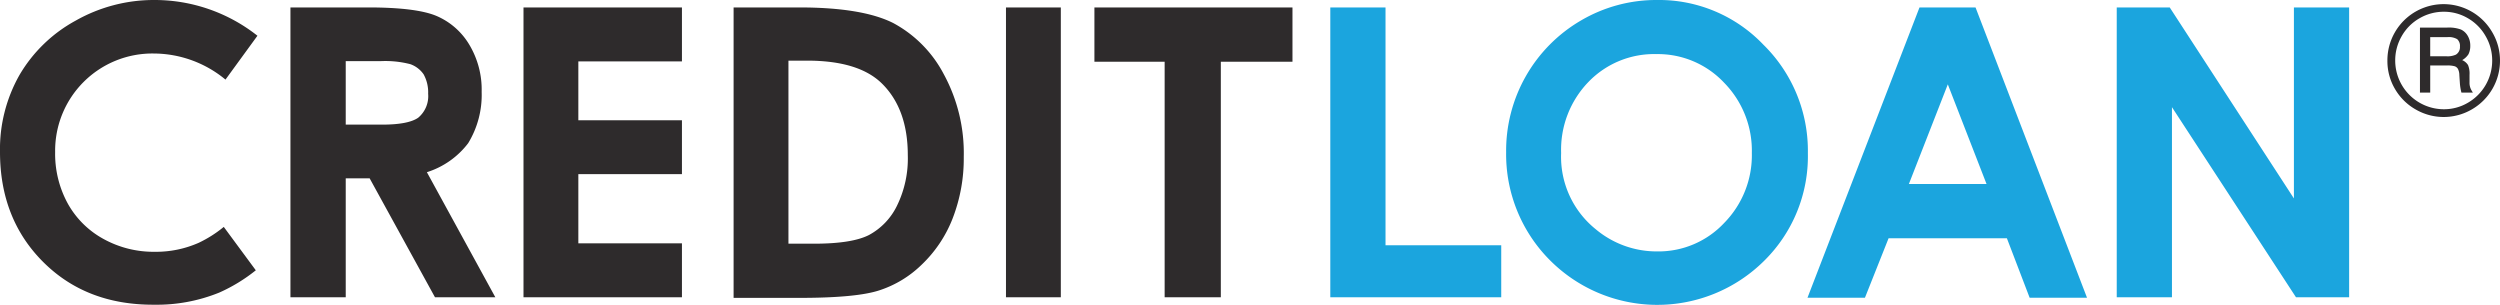
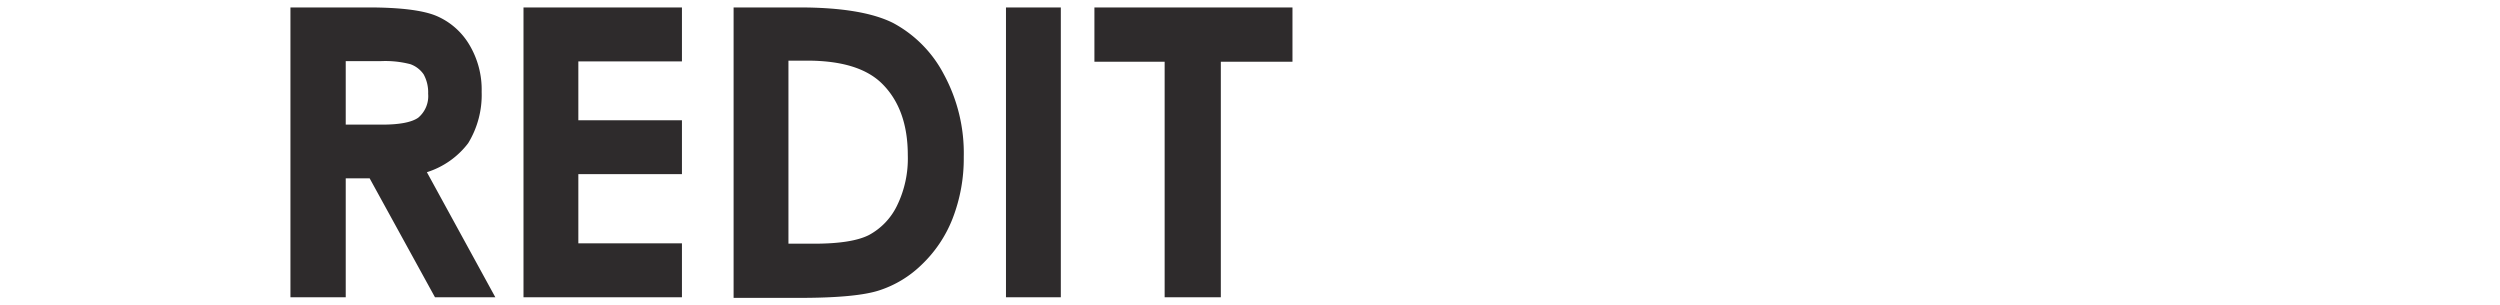
<svg xmlns="http://www.w3.org/2000/svg" viewBox="0 0 336.39 41.02">
  <title>cl-logo</title>
  <path d="M39.08 1h10.43q6.49 0 9.21 1.14a9.45 9.45 0 0 1 4.42 3.86 11.76 11.76 0 0 1 1.67 6.35 12.48 12.48 0 0 1-1.81 6.91 11.2 11.2 0 0 1-5.56 3.91l9.21 16.83h-8.12l-8.79-16h-3.22v16h-7.44v-39zm7.43 15.77h4.88q3.55 0 4.88-.93a3.78 3.78 0 0 0 1.34-3.23 5 5 0 0 0-.61-2.61 3.67 3.67 0 0 0-1.77-1.36 13.4 13.4 0 0 0-4.08-.41h-4.63v8.52zM70.44 1h21.32v7.26h-13.94v7.92h13.94v7.25h-13.94v9.31h13.94v7.26h-21.32v-39zM98.71 1h8.81q8.48 0 12.65 2.09a16.48 16.48 0 0 1 6.83 6.91 22.23 22.23 0 0 1 2.68 11.1 22.33 22.33 0 0 1-1.5 8.3 17.21 17.21 0 0 1-4.18 6.23 14.61 14.61 0 0 1-5.72 3.45q-3.08 1-10.67 1h-8.9v-39.08zm7.38 7.17v24.62h3.45q5.1 0 7.39-1.17a8.86 8.86 0 0 0 3.76-3.93 14.42 14.42 0 0 0 1.46-6.8q0-6.22-3.48-9.65-3.13-3.08-10.06-3.08h-2.52zM135.36 1h7.38v39h-7.38v-39zM147.26 1h26.65v7.31h-9.64v31.69h-7.56v-31.69h-9.45v-7.31z" fill="#2e2b2c" />
-   <path d="M179 1h7.43v32h15.57v7h-23v-39zM223 0a19.4 19.4 0 0 1 14.26 6 20 20 0 0 1 6 14.63 19.74 19.74 0 0 1-5.89 14.47 20.39 20.39 0 0 1-28.89-.16 20.18 20.18 0 0 1-5.82-14.44 20.28 20.28 0 0 1 10.08-17.75 20 20 0 0 1 10.26-2.75zm-.08 7.28a12.26 12.26 0 0 0-9.16 3.72 13.12 13.12 0 0 0-3.7 9.59 12.5 12.5 0 0 0 4.65 10.25 12.75 12.75 0 0 0 8.29 2.99 12.1 12.1 0 0 0 9-3.83 13 13 0 0 0 3.72-9.42 13.05 13.05 0 0 0-3.72-9.44 12.23 12.23 0 0 0-9.13-3.86zM258.28 1h7.54l15 39.06h-7.72l-3.06-8h-15.92l-3.18 8h-7.73zm3.81 10.35l-5.24 13.41h10.45zM284.82 1h7.13l16.71 25.7v-25.7h7.43v39h-7.15l-16.69-25.58v25.58h-7.43v-39z" fill="#1ba5de" />
-   <path d="M336.39 8.14a7.57 7.57 0 0 1-3.79 6.58 7.52 7.52 0 0 1-7.57 0 7.49 7.49 0 0 1-2.79-2.78 7.39 7.39 0 0 1-1-3.77 7.53 7.53 0 0 1 1-3.81 7.56 7.56 0 0 1 13.12 0 7.46 7.46 0 0 1 1.03 3.78zm-1.05 0a6.47 6.47 0 0 0-.88-3.27 6.44 6.44 0 0 0-2.38-2.41 6.32 6.32 0 0 0-3.24-.88 6.47 6.47 0 0 0-3.28.88 6.38 6.38 0 0 0-2.4 2.41 6.52 6.52 0 0 0-.87 3.29 6.56 6.56 0 0 0 6.55 6.54 6.32 6.32 0 0 0 3.24-.88 6.55 6.55 0 0 0 3.26-5.67zm-9.68-4.43h3.64a4.76 4.76 0 0 1 1.83.26 2.08 2.08 0 0 1 .91.84 2.56 2.56 0 0 1 .35 1.35 2.45 2.45 0 0 1-.25 1.15 2.51 2.51 0 0 1-.84.78 1.71 1.71 0 0 1 .79.67 3 3 0 0 1 .2 1.31v1a2 2 0 0 0 .31 1.16l.14.23h-1.54a6.77 6.77 0 0 1-.21-1.29l-.07-1.07a1.89 1.89 0 0 0-.19-.83.83.83 0 0 0-.42-.35 3.59 3.59 0 0 0-1.09-.11h-2.22v3.65h-1.38v-8.73zm1.34 1.29v2.57h2.14a2.69 2.69 0 0 0 1.32-.22 1.17 1.17 0 0 0 .54-1.08 1.2 1.2 0 0 0-.37-1 2.23 2.23 0 0 0-1.36-.27h-2.27zM30.11 30.53a16.28 16.28 0 0 1-3.37 2.14 14.21 14.21 0 0 1-5.92 1.21 13.94 13.94 0 0 1-6.9-1.73 12.16 12.16 0 0 1-4.8-4.76 13.93 13.93 0 0 1-1.7-6.94 13.08 13.08 0 0 1 13.28-13.25 15.2 15.2 0 0 1 9.64 3.51l4.3-5.9a22.33 22.33 0 0 0-13.82-4.81 21.34 21.34 0 0 0-10.61 2.76 19.64 19.64 0 0 0-7.57 7.3 20.25 20.25 0 0 0-2.64 10.38q0 9 5.8 14.8t14.91 5.76a22.34 22.34 0 0 0 8.79-1.63 22.33 22.33 0 0 0 4.92-3z" fill="#2e2b2c" />
</svg>